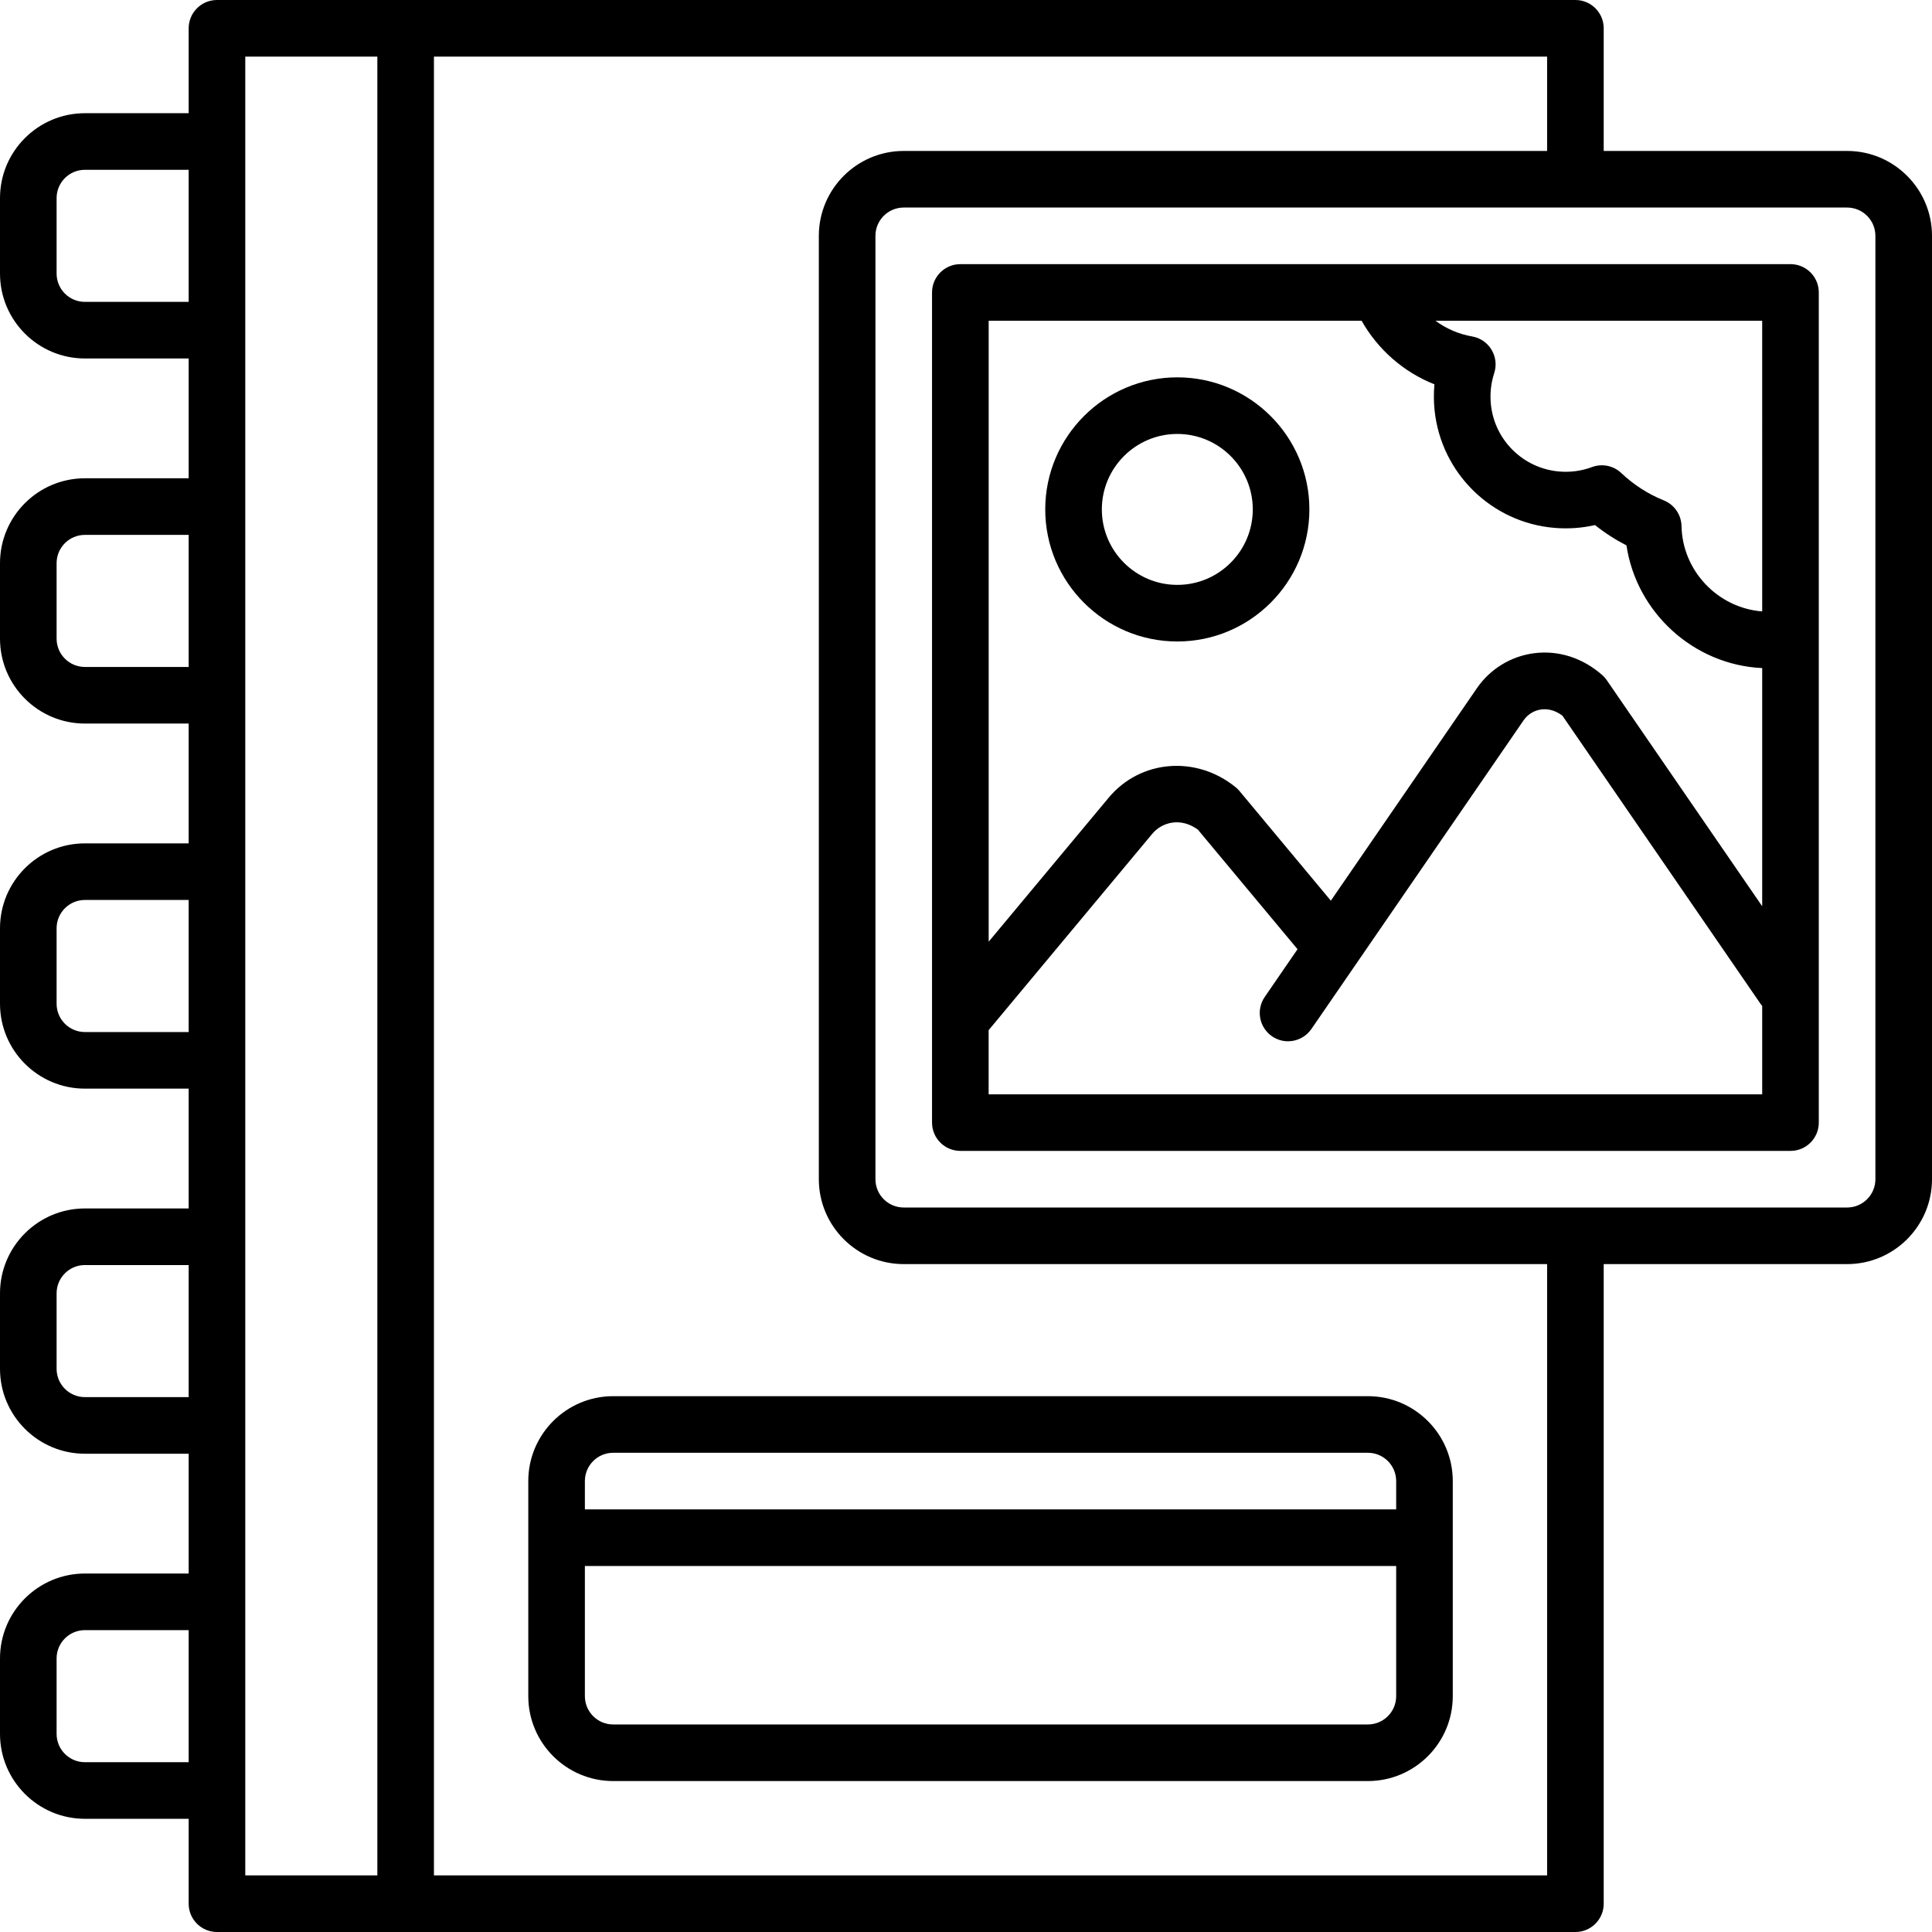
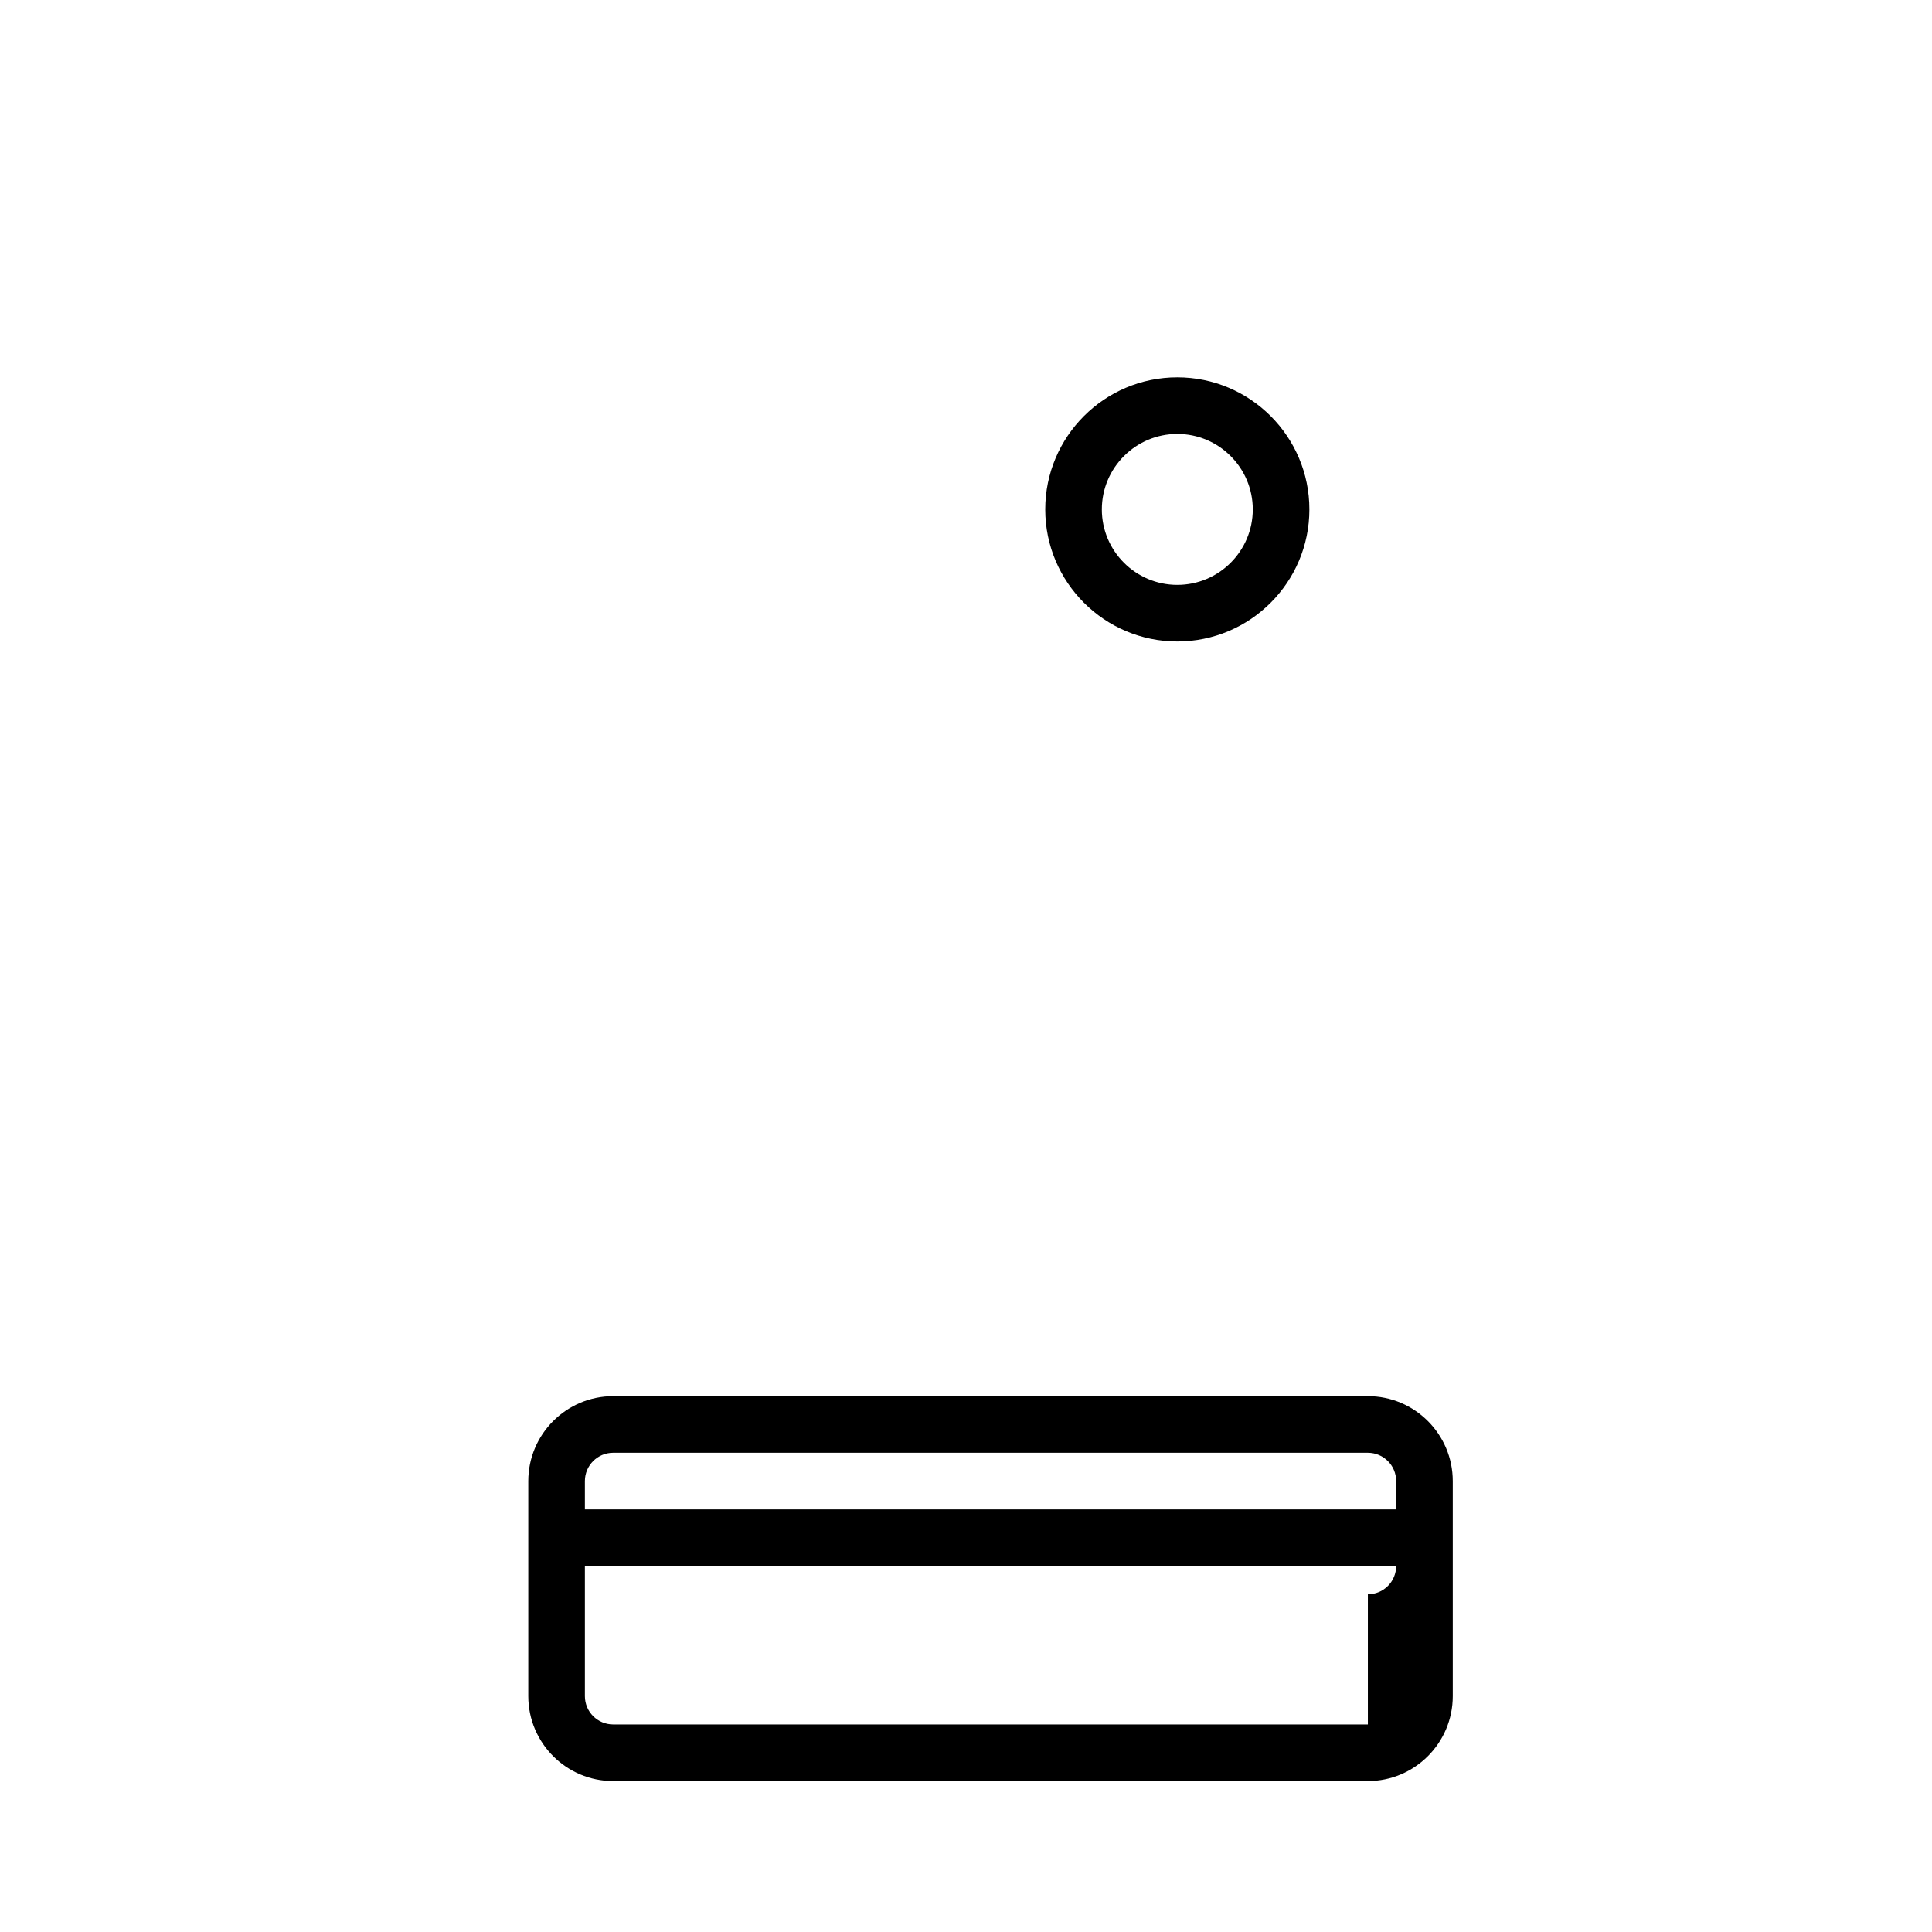
<svg xmlns="http://www.w3.org/2000/svg" id="OBJECT" viewBox="0 0 512 512">
-   <path d="m140 392.5v57c0 12.41 10.09 22.5 22.5 22.5h200c12.41 0 22.5-10.09 22.5-22.5v-57c0-12.41-10.09-22.5-22.5-22.5h-200c-12.41 0-22.5 10.09-22.5 22.5zm222.5 64.5h-200c-4.14 0-7.5-3.36-7.5-7.5v-34.5h215v34.5c0 4.14-3.36 7.5-7.5 7.5zm7.5-64.5v7.5h-215v-7.5c0-4.14 3.36-7.5 7.5-7.5h200c4.14 0 7.5 3.36 7.5 7.5z" />
-   <path d="m489.5 40h-64.5v-32.5c0-4.14-3.36-7.5-7.5-7.5h-360c-4.14 0-7.5 3.36-7.5 7.5v22.5h-27.5c-12.41 0-22.5 10.09-22.5 22.5v20c0 12.41 10.09 22.5 22.5 22.5h27.5v31.75h-27.5c-12.41 0-22.5 10.09-22.5 22.5v20c0 12.41 10.09 22.5 22.5 22.5h27.5v31.75h-27.5c-12.41 0-22.5 10.09-22.5 22.5v20c0 12.41 10.09 22.5 22.5 22.5h27.5v31.75h-27.5c-12.41 0-22.5 10.09-22.5 22.5v20c0 12.41 10.09 22.5 22.5 22.5h27.5v31.75h-27.5c-12.41 0-22.5 10.09-22.5 22.5v20c0 12.41 10.09 22.5 22.5 22.5h27.5v22.5c0 4.14 3.36 7.5 7.5 7.5h360c4.14 0 7.5-3.36 7.5-7.5v-169.5h64.5c12.41 0 22.5-10.09 22.5-22.5v-250c0-12.41-10.09-22.5-22.5-22.5zm-467 40c-4.14 0-7.5-3.36-7.5-7.5v-20c0-4.14 3.36-7.5 7.5-7.5h27.5v35zm0 96.75c-4.14 0-7.5-3.36-7.5-7.5v-20c0-4.14 3.36-7.5 7.5-7.5h27.5v35zm0 96.75c-4.14 0-7.5-3.36-7.5-7.5v-20c0-4.14 3.36-7.5 7.5-7.5h27.5v35zm0 96.75c-4.14 0-7.5-3.36-7.5-7.5v-20c0-4.14 3.36-7.5 7.5-7.5h27.5v35zm0 96.75c-4.14 0-7.5-3.36-7.5-7.5v-20c0-4.14 3.36-7.5 7.5-7.5h27.5v35zm42.5-452h35v482h-35zm345 482h-295v-482h295v25h-170.5c-12.41 0-22.5 10.09-22.5 22.5v250c0 12.41 10.09 22.5 22.5 22.5h170.5zm87-184.5c0 4.14-3.36 7.5-7.5 7.5h-250c-4.14 0-7.5-3.36-7.5-7.5v-250c0-4.14 3.36-7.5 7.5-7.5h250c4.14 0 7.5 3.36 7.5 7.5z" />
-   <path d="m474.5 70h-220c-4.14 0-7.5 3.36-7.5 7.5v220c0 4.14 3.36 7.5 7.5 7.5h220c4.14 0 7.5-3.36 7.5-7.5v-220c0-4.14-3.36-7.5-7.5-7.5zm-7.5 92.03c-11.71-.9-21.14-10.7-21.38-22.61-.06-3-1.9-5.68-4.69-6.81-4.18-1.69-7.98-4.13-11.27-7.25-2.08-1.97-5.09-2.58-7.77-1.58-2.78 1.03-5.71 1.43-8.71 1.17-9.47-.81-17.07-8.25-18.07-17.71-.3-2.85 0-5.67.87-8.36.68-2.07.42-4.33-.71-6.2-1.12-1.87-3-3.15-5.15-3.52-3.55-.61-6.87-2.07-9.71-4.16h86.59zm-106.16-77.03c4.31 7.66 11.18 13.64 19.3 16.85-.21 2.3-.2 4.63.05 6.97 1.76 16.59 15.1 29.66 31.71 31.07 3.67.31 7.28.06 10.79-.74 2.6 2.07 5.39 3.87 8.34 5.39 2.66 17.77 17.77 31.66 35.97 32.51v63.12l-41.19-59.92c-.35-.51-.77-.98-1.24-1.39-5.16-4.52-11.53-6.56-17.94-5.76-6.16.77-11.7 4.15-15.22 9.26l-38.72 56.33-24.23-29.08c-.31-.37-.66-.72-1.04-1.02-10.46-8.48-25.22-7.25-33.6 2.8l-31.81 38.17v-164.56h98.84zm-98.84 205v-17l43.33-52c2.62-3.14 7.55-4.47 12.12-1.14l26.41 31.69-8.69 12.65c-2.35 3.41-1.48 8.08 1.93 10.43 1.3.89 2.78 1.32 4.24 1.32 2.39 0 4.73-1.14 6.19-3.25l56.24-81.81c1.09-1.59 2.81-2.64 4.72-2.88 1.36-.17 3.37 0 5.56 1.64l52.43 76.26c.16.24.34.46.52.67v23.43h-205z" />
+   <path d="m140 392.5v57c0 12.41 10.09 22.5 22.5 22.5h200c12.41 0 22.5-10.09 22.5-22.5v-57c0-12.41-10.09-22.5-22.5-22.5h-200c-12.41 0-22.5 10.09-22.5 22.5zm222.5 64.5h-200c-4.14 0-7.5-3.36-7.5-7.5v-34.5h215c0 4.14-3.36 7.5-7.5 7.5zm7.5-64.5v7.5h-215v-7.5c0-4.14 3.36-7.5 7.5-7.5h200c4.14 0 7.5 3.36 7.5 7.5z" />
  <path d="m312 170c19.3 0 35-15.7 35-35s-15.7-35-35-35-35 15.7-35 35 15.7 35 35 35zm0-55c11.03 0 20 8.97 20 20s-8.97 20-20 20-20-8.97-20-20 8.97-20 20-20z" />
</svg>